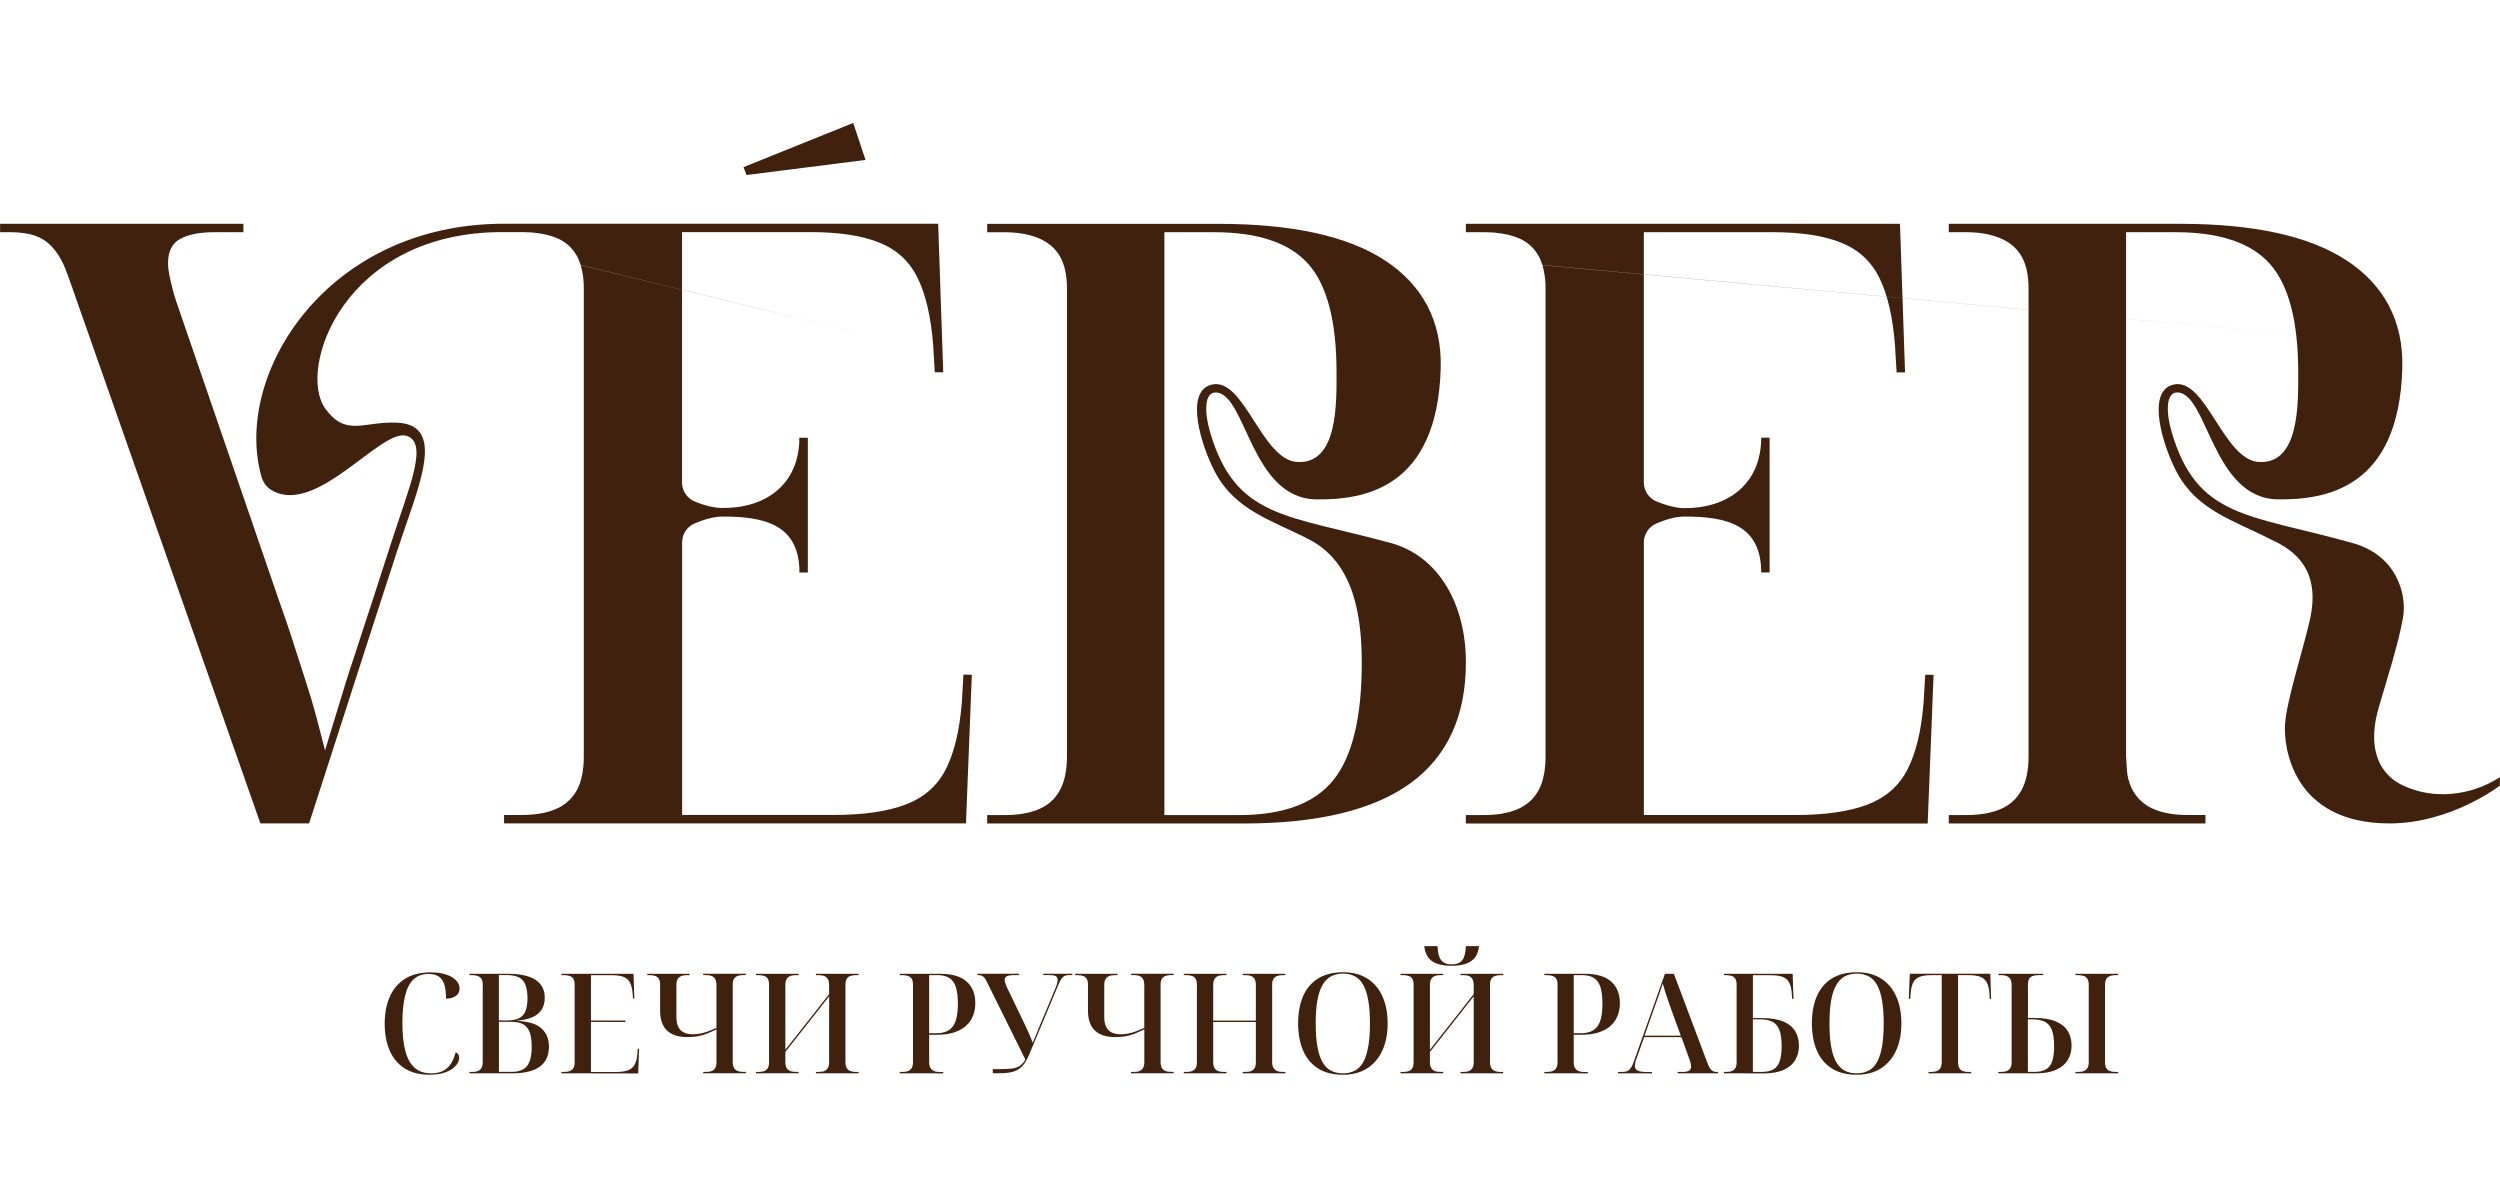
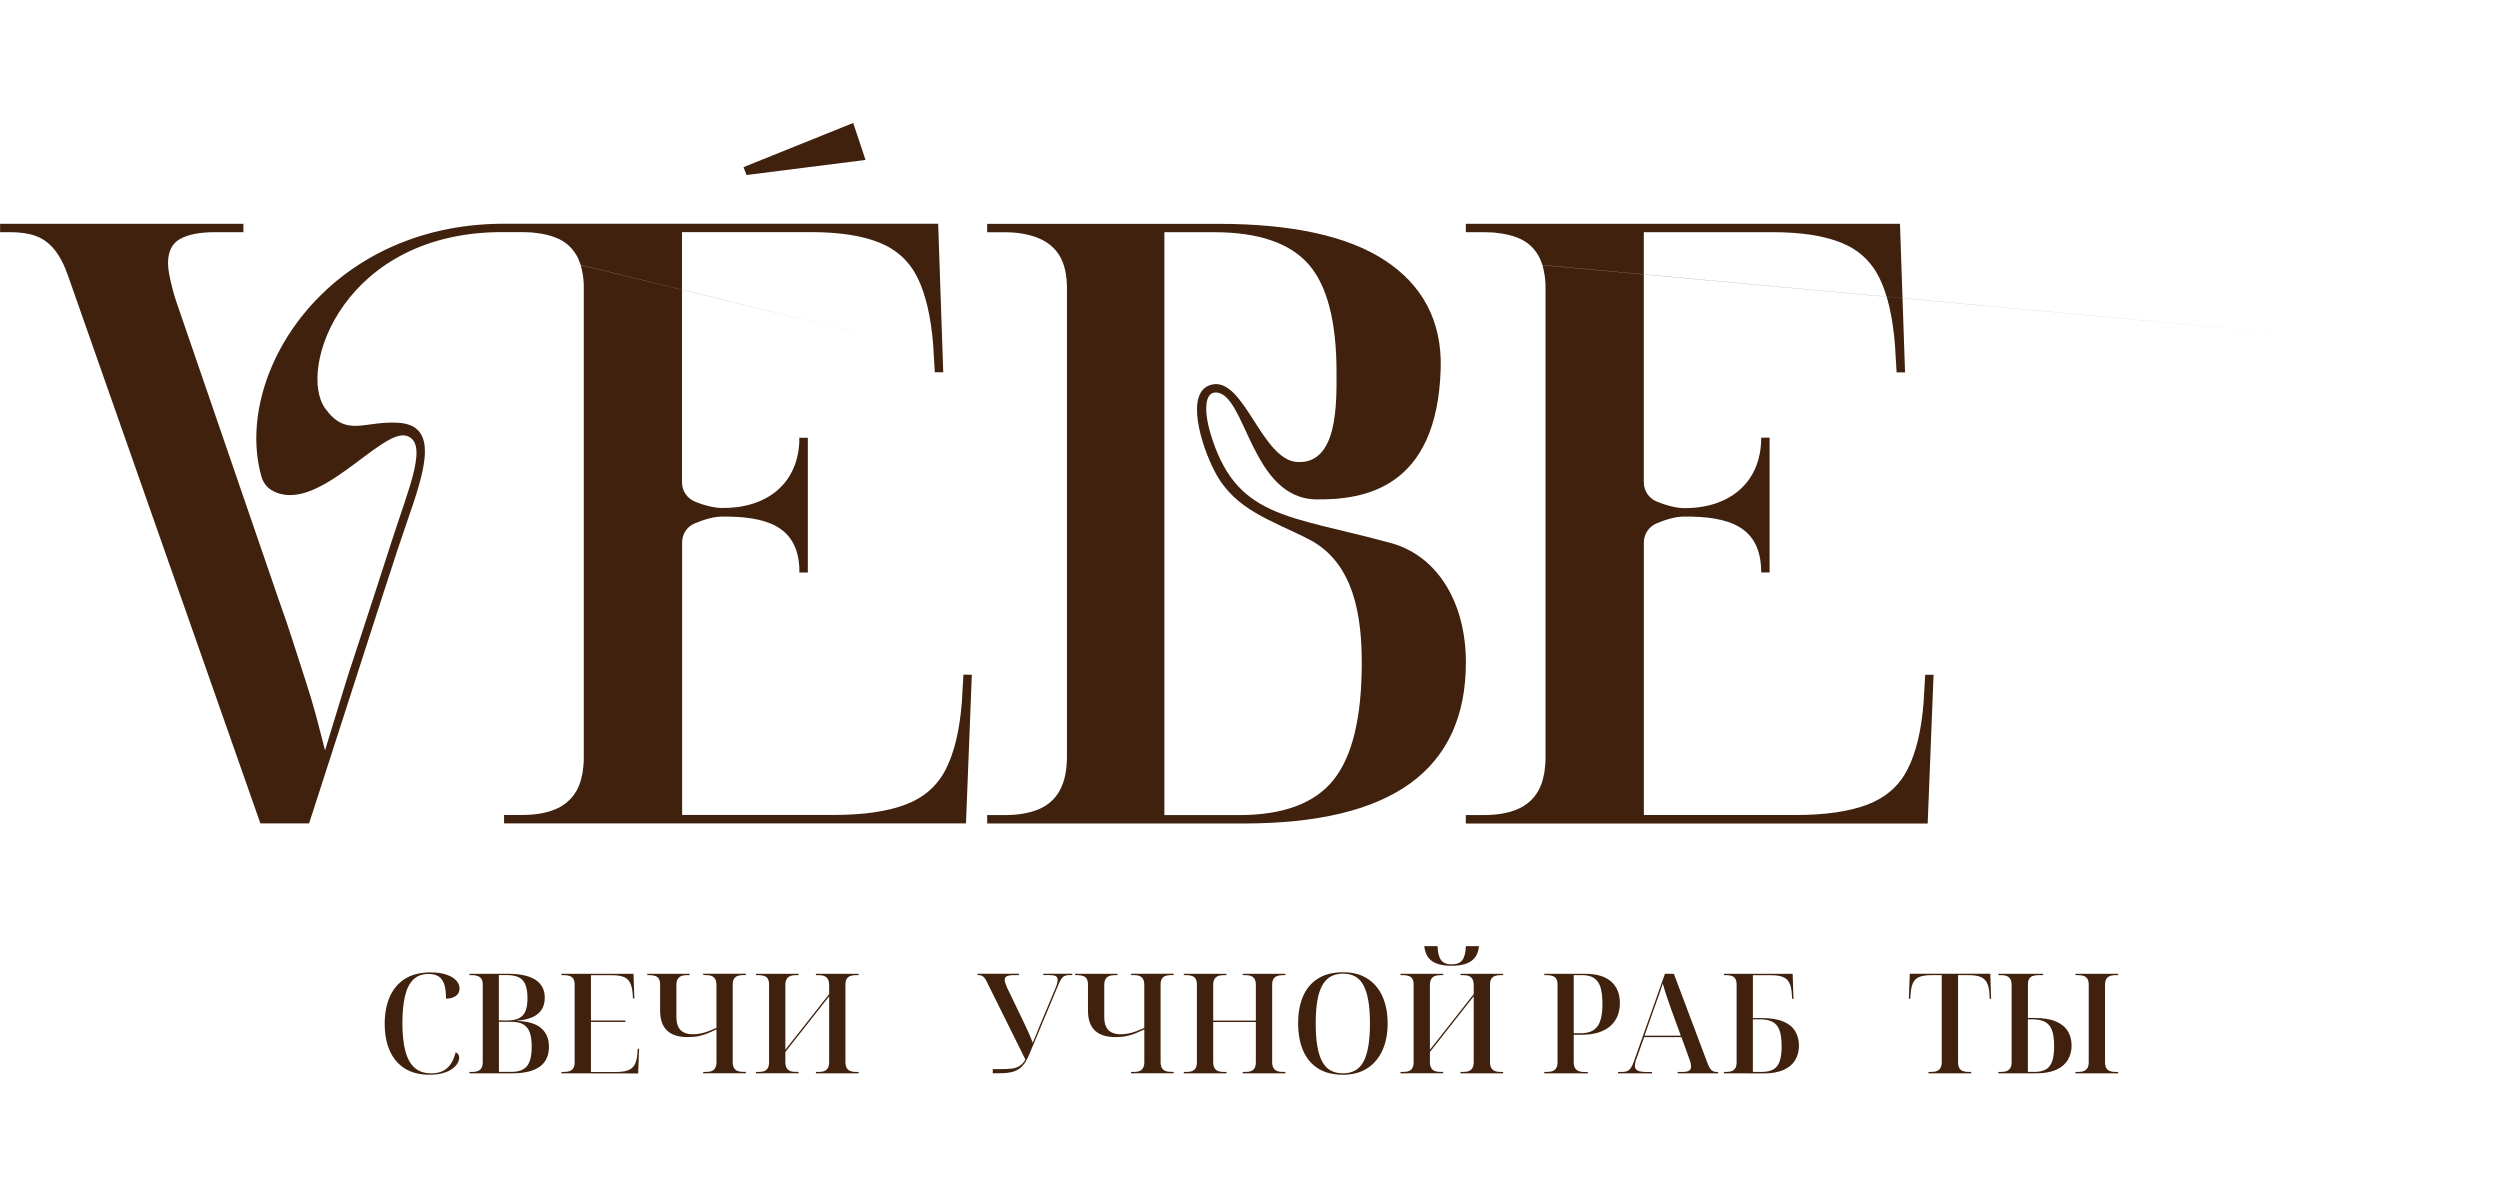
<svg xmlns="http://www.w3.org/2000/svg" viewBox="0 0 205.00 98.21" data-guides="{&quot;vertical&quot;:[],&quot;horizontal&quot;:[]}">
  <defs />
  <path fill="rgb(63, 33, 13)" stroke="none" fill-opacity="1" stroke-width="0" stroke-opacity="1" class="cls-1" id="tSvg6f5bcbd88f" title="Path 1" d="M35.204 88.128C34.396 88.128 33.721 87.952 33.173 87.603C32.629 87.251 32.22 86.763 31.951 86.139C31.681 85.515 31.545 84.783 31.545 83.943C31.545 83.104 31.681 82.38 31.956 81.748C32.231 81.115 32.645 80.621 33.202 80.267C33.758 79.912 34.464 79.736 35.318 79.736C35.828 79.736 36.26 79.799 36.609 79.921C36.96 80.043 37.227 80.201 37.409 80.4C37.59 80.599 37.684 80.82 37.684 81.064C37.684 81.322 37.582 81.526 37.375 81.671C37.168 81.816 36.901 81.889 36.575 81.889C36.575 81.401 36.526 81.01 36.427 80.712C36.328 80.414 36.175 80.199 35.965 80.065C35.755 79.932 35.48 79.864 35.136 79.864C34.634 79.864 34.223 80.011 33.908 80.309C33.59 80.607 33.36 81.055 33.216 81.654C33.071 82.253 32.997 83.004 32.997 83.912C32.997 84.82 33.08 85.6 33.244 86.204C33.409 86.811 33.664 87.265 34.01 87.566C34.356 87.867 34.807 88.017 35.366 88.017C35.891 88.017 36.319 87.878 36.645 87.6C36.975 87.322 37.213 86.885 37.366 86.289C37.465 86.326 37.536 86.386 37.584 86.46C37.63 86.536 37.653 86.627 37.653 86.735C37.653 86.888 37.604 87.044 37.511 87.203C37.414 87.362 37.27 87.515 37.071 87.654C36.873 87.796 36.62 87.909 36.311 87.997C36.002 88.085 35.636 88.128 35.204 88.128Z" />
  <path fill="rgb(63, 33, 13)" stroke="none" fill-opacity="1" stroke-width="0" stroke-opacity="1" class="cls-1" id="tSvg6821a13067" title="Path 2" d="M38.498 88.011C38.498 87.974 38.498 87.936 38.498 87.898C38.578 87.898 38.659 87.898 38.739 87.898C38.921 87.898 39.077 87.872 39.202 87.819C39.326 87.765 39.423 87.68 39.488 87.56C39.553 87.441 39.584 87.288 39.584 87.098C39.584 84.975 39.584 82.852 39.584 80.729C39.584 80.548 39.553 80.4 39.488 80.289C39.423 80.179 39.326 80.097 39.196 80.043C39.065 79.989 38.915 79.963 38.739 79.963C38.659 79.963 38.578 79.963 38.498 79.963C38.498 79.925 38.498 79.888 38.498 79.85C39.546 79.85 40.593 79.85 41.641 79.85C42.648 79.85 43.403 80.014 43.911 80.346C44.419 80.678 44.671 81.169 44.671 81.816C44.671 82.196 44.586 82.522 44.413 82.789C44.243 83.055 43.987 83.263 43.653 83.413C43.318 83.56 42.898 83.654 42.396 83.694C42.396 83.701 42.396 83.709 42.396 83.716C43.304 83.748 43.968 83.946 44.385 84.318C44.804 84.687 45.014 85.189 45.014 85.821C45.014 86.553 44.762 87.101 44.26 87.467C43.758 87.833 42.997 88.014 41.984 88.014C40.822 88.014 39.66 88.014 38.498 88.011ZM41.607 83.677C42.004 83.677 42.322 83.617 42.563 83.492C42.804 83.37 42.977 83.177 43.088 82.914C43.199 82.65 43.253 82.301 43.253 81.867C43.253 81.172 43.125 80.681 42.87 80.391C42.614 80.102 42.186 79.958 41.582 79.958C41.357 79.958 41.132 79.958 40.907 79.958C40.907 81.196 40.907 82.435 40.907 83.674C41.139 83.674 41.372 83.674 41.607 83.677ZM41.928 87.895C42.529 87.895 42.958 87.736 43.216 87.416C43.474 87.095 43.599 86.565 43.599 85.827C43.599 85.331 43.542 84.936 43.434 84.644C43.324 84.352 43.148 84.136 42.909 83.997C42.668 83.861 42.35 83.79 41.953 83.79C41.606 83.79 41.259 83.79 40.912 83.79C40.912 85.159 40.912 86.527 40.912 87.895C41.252 87.895 41.591 87.895 41.928 87.895Z" />
  <path fill="rgb(63, 33, 13)" stroke="none" fill-opacity="1" stroke-width="0" stroke-opacity="1" class="cls-1" id="tSvg199418b27f0" title="Path 3" d="M46.036 88.011C46.036 87.974 46.036 87.936 46.036 87.898C46.116 87.898 46.196 87.898 46.277 87.898C46.458 87.898 46.614 87.872 46.739 87.819C46.864 87.765 46.961 87.682 47.026 87.566C47.091 87.45 47.122 87.299 47.122 87.109C47.122 84.983 47.122 82.856 47.122 80.729C47.122 80.548 47.091 80.397 47.026 80.284C46.961 80.17 46.867 80.088 46.739 80.037C46.614 79.989 46.458 79.963 46.277 79.963C46.196 79.963 46.116 79.963 46.036 79.963C46.036 79.925 46.036 79.888 46.036 79.85C48.006 79.85 49.977 79.85 51.948 79.85C51.97 80.525 51.993 81.2 52.016 81.875C51.978 81.875 51.94 81.875 51.902 81.875C51.895 81.749 51.887 81.624 51.88 81.498C51.848 81.118 51.778 80.814 51.667 80.59C51.556 80.366 51.383 80.204 51.148 80.111C50.912 80.014 50.6 79.969 50.209 79.969C49.625 79.969 49.042 79.969 48.458 79.969C48.458 81.208 48.458 82.446 48.458 83.685C49.4 83.685 50.342 83.685 51.284 83.685C51.284 83.723 51.284 83.761 51.284 83.799C50.342 83.799 49.4 83.799 48.458 83.799C48.458 85.167 48.458 86.535 48.458 87.904C49.145 87.904 49.831 87.904 50.518 87.904C50.929 87.904 51.258 87.855 51.508 87.762C51.755 87.665 51.936 87.506 52.053 87.282C52.166 87.058 52.24 86.755 52.271 86.374C52.279 86.249 52.286 86.123 52.294 85.997C52.332 85.997 52.369 85.997 52.407 85.997C52.381 86.672 52.354 87.348 52.328 88.023C50.231 88.023 48.135 88.023 46.036 88.011Z" />
  <path fill="rgb(63, 33, 13)" stroke="none" fill-opacity="1" stroke-width="0" stroke-opacity="1" class="cls-1" id="tSvg14ce7ec8cfa" title="Path 4" d="M57.664 88.011C57.664 87.974 57.664 87.936 57.664 87.898C57.744 87.898 57.825 87.898 57.905 87.898C58.095 87.898 58.251 87.872 58.373 87.819C58.495 87.765 58.589 87.68 58.654 87.56C58.719 87.441 58.751 87.288 58.751 87.098C58.751 86.202 58.751 85.307 58.751 84.412C58.515 84.525 58.282 84.63 58.053 84.726C57.823 84.823 57.573 84.897 57.304 84.956C57.034 85.013 56.722 85.041 56.37 85.041C56.019 85.041 55.684 84.999 55.409 84.911C55.133 84.823 54.901 84.692 54.711 84.516C54.521 84.341 54.376 84.116 54.277 83.841C54.178 83.566 54.129 83.24 54.129 82.857C54.129 82.148 54.129 81.438 54.129 80.729C54.129 80.548 54.098 80.397 54.038 80.284C53.979 80.17 53.882 80.088 53.752 80.037C53.621 79.989 53.471 79.963 53.295 79.963C53.222 79.963 53.15 79.963 53.077 79.963C53.077 79.925 53.077 79.888 53.077 79.85C54.235 79.85 55.394 79.85 56.552 79.85C56.552 79.888 56.552 79.925 56.552 79.963C56.472 79.963 56.391 79.963 56.311 79.963C56.129 79.963 55.973 79.989 55.848 80.043C55.724 80.097 55.627 80.182 55.562 80.301C55.497 80.42 55.465 80.573 55.465 80.763C55.465 81.636 55.465 82.509 55.465 83.382C55.465 83.716 55.517 83.989 55.619 84.199C55.721 84.409 55.874 84.562 56.075 84.661C56.277 84.76 56.521 84.809 56.802 84.809C57.031 84.809 57.247 84.789 57.454 84.746C57.661 84.704 57.868 84.644 58.084 84.562C58.297 84.482 58.518 84.392 58.748 84.292C58.748 83.114 58.748 81.936 58.748 80.757C58.748 80.567 58.714 80.411 58.651 80.295C58.586 80.176 58.492 80.091 58.37 80.037C58.248 79.983 58.092 79.958 57.902 79.958C57.822 79.958 57.742 79.958 57.661 79.958C57.661 79.92 57.661 79.882 57.661 79.844C58.827 79.844 59.993 79.844 61.159 79.844C61.159 79.882 61.159 79.92 61.159 79.958C61.079 79.958 60.998 79.958 60.918 79.958C60.742 79.958 60.592 79.983 60.467 80.031C60.342 80.082 60.246 80.162 60.18 80.278C60.115 80.391 60.084 80.542 60.084 80.724C60.084 82.846 60.084 84.969 60.084 87.092C60.084 87.282 60.115 87.438 60.18 87.555C60.246 87.674 60.339 87.759 60.467 87.813C60.592 87.867 60.742 87.892 60.918 87.892C60.998 87.892 61.079 87.892 61.159 87.892C61.159 87.93 61.159 87.968 61.159 88.006C59.993 88.006 58.827 88.006 57.664 88.011Z" />
  <path fill="rgb(63, 33, 13)" stroke="none" fill-opacity="1" stroke-width="0" stroke-opacity="1" class="cls-1" id="tSvge15f511e38" title="Path 5" d="M61.987 88.011C61.987 87.974 61.987 87.936 61.987 87.898C62.068 87.898 62.148 87.898 62.228 87.898C62.413 87.898 62.566 87.872 62.691 87.819C62.816 87.765 62.909 87.68 62.972 87.56C63.031 87.441 63.063 87.288 63.063 87.098C63.063 84.975 63.063 82.852 63.063 80.729C63.063 80.548 63.031 80.397 62.972 80.284C62.912 80.17 62.819 80.088 62.691 80.037C62.566 79.989 62.41 79.963 62.228 79.963C62.148 79.963 62.068 79.963 61.987 79.963C61.987 79.925 61.987 79.888 61.987 79.85C63.153 79.85 64.319 79.85 65.485 79.85C65.485 79.888 65.485 79.925 65.485 79.963C65.405 79.963 65.325 79.963 65.244 79.963C65.063 79.963 64.907 79.989 64.782 80.043C64.657 80.097 64.561 80.182 64.495 80.301C64.43 80.42 64.399 80.573 64.399 80.763C64.399 82.535 64.399 84.307 64.399 86.079C65.596 84.559 66.793 83.038 67.99 81.518C67.99 81.266 67.99 81.015 67.99 80.763C67.99 80.573 67.959 80.417 67.894 80.301C67.829 80.182 67.735 80.097 67.613 80.043C67.491 79.989 67.335 79.963 67.145 79.963C67.064 79.963 66.984 79.963 66.904 79.963C66.904 79.925 66.904 79.888 66.904 79.85C68.07 79.85 69.236 79.85 70.402 79.85C70.402 79.888 70.402 79.925 70.402 79.963C70.321 79.963 70.241 79.963 70.16 79.963C69.985 79.963 69.834 79.989 69.709 80.037C69.585 80.088 69.488 80.167 69.423 80.284C69.358 80.4 69.326 80.548 69.326 80.729C69.326 82.852 69.326 84.975 69.326 87.098C69.326 87.288 69.358 87.444 69.423 87.56C69.488 87.68 69.582 87.765 69.709 87.819C69.834 87.872 69.985 87.898 70.16 87.898C70.241 87.898 70.321 87.898 70.402 87.898C70.402 87.936 70.402 87.974 70.402 88.011C69.236 88.011 68.07 88.011 66.904 88.011C66.904 87.974 66.904 87.936 66.904 87.898C66.984 87.898 67.064 87.898 67.145 87.898C67.335 87.898 67.491 87.872 67.613 87.819C67.735 87.765 67.829 87.68 67.894 87.56C67.959 87.441 67.99 87.288 67.99 87.098C67.99 85.298 67.99 83.499 67.99 81.699C66.793 83.22 65.596 84.74 64.399 86.261C64.399 86.539 64.399 86.817 64.399 87.095C64.399 87.285 64.43 87.441 64.495 87.558C64.561 87.677 64.654 87.762 64.782 87.816C64.907 87.87 65.063 87.895 65.244 87.895C65.325 87.895 65.405 87.895 65.485 87.895C65.485 87.933 65.485 87.971 65.485 88.009C64.319 88.009 63.153 88.009 61.987 88.011Z" />
-   <path fill="rgb(63, 33, 13)" stroke="none" fill-opacity="1" stroke-width="0" stroke-opacity="1" class="cls-1" id="tSvg80f266698f" title="Path 6" d="M73.778 88.011C73.778 87.974 73.778 87.936 73.778 87.898C73.858 87.898 73.938 87.898 74.019 87.898C74.2 87.898 74.356 87.872 74.481 87.819C74.606 87.765 74.702 87.68 74.768 87.56C74.833 87.441 74.864 87.288 74.864 87.098C74.864 84.971 74.864 82.845 74.864 80.718C74.864 80.536 74.833 80.389 74.768 80.278C74.702 80.167 74.609 80.088 74.481 80.037C74.356 79.989 74.2 79.963 74.019 79.963C73.938 79.963 73.858 79.963 73.778 79.963C73.778 79.925 73.778 79.888 73.778 79.85C74.875 79.85 75.973 79.85 77.071 79.85C78.061 79.85 78.793 80.062 79.267 80.491C79.741 80.919 79.976 81.504 79.976 82.253C79.976 82.596 79.922 82.922 79.812 83.231C79.701 83.54 79.522 83.816 79.275 84.06C79.028 84.304 78.702 84.496 78.297 84.638C77.894 84.78 77.4 84.851 76.822 84.851C76.612 84.851 76.402 84.851 76.192 84.851C76.192 85.606 76.192 86.36 76.192 87.115C76.192 87.305 76.226 87.458 76.294 87.572C76.362 87.685 76.458 87.77 76.586 87.824C76.711 87.878 76.861 87.904 77.037 87.904C77.14 87.904 77.243 87.904 77.346 87.904C77.346 87.942 77.346 87.979 77.346 88.017C76.157 88.017 74.967 88.017 73.778 88.011ZM76.705 84.729C77.04 84.729 77.324 84.687 77.556 84.599C77.789 84.511 77.976 84.369 78.124 84.176C78.271 83.983 78.376 83.731 78.444 83.421C78.512 83.112 78.546 82.74 78.546 82.306C78.546 81.742 78.49 81.288 78.382 80.945C78.271 80.602 78.095 80.352 77.851 80.196C77.607 80.04 77.284 79.96 76.878 79.96C76.649 79.96 76.421 79.96 76.192 79.96C76.192 81.55 76.192 83.139 76.192 84.729C76.363 84.729 76.534 84.729 76.705 84.729Z" />
  <path fill="rgb(63, 33, 13)" stroke="none" fill-opacity="1" stroke-width="0" stroke-opacity="1" class="cls-1" id="tSvg1887d88d8e0" title="Path 7" d="M81.406 88.011C81.406 87.897 81.406 87.783 81.406 87.668C81.592 87.668 81.778 87.668 81.965 87.668C82.339 87.668 82.657 87.654 82.921 87.628C83.185 87.603 83.409 87.532 83.596 87.416C83.783 87.299 83.945 87.124 84.081 86.879C83.037 84.775 81.993 82.671 80.949 80.567C80.881 80.414 80.813 80.295 80.742 80.207C80.674 80.119 80.6 80.057 80.524 80.017C80.447 79.98 80.356 79.96 80.249 79.96C80.218 79.96 80.188 79.96 80.158 79.96C80.158 79.923 80.158 79.885 80.158 79.847C81.29 79.847 82.421 79.847 83.553 79.847C83.553 79.885 83.553 79.923 83.553 79.96C83.42 79.96 83.287 79.96 83.153 79.96C82.887 79.96 82.691 79.989 82.569 80.046C82.447 80.102 82.385 80.204 82.385 80.349C82.385 80.417 82.399 80.499 82.43 80.596C82.461 80.692 82.501 80.803 82.555 80.933C83.031 81.924 83.508 82.915 83.985 83.906C84.115 84.173 84.237 84.44 84.356 84.706C84.475 84.973 84.583 85.24 84.683 85.507C84.782 85.277 84.878 85.05 84.969 84.826C85.06 84.602 85.148 84.38 85.233 84.168C85.671 83.123 86.109 82.078 86.546 81.033C86.606 80.888 86.654 80.757 86.683 80.644C86.714 80.531 86.728 80.434 86.728 80.358C86.728 80.204 86.674 80.099 86.569 80.043C86.461 79.986 86.299 79.958 86.078 79.958C85.903 79.958 85.728 79.958 85.553 79.958C85.553 79.92 85.553 79.882 85.553 79.844C86.346 79.844 87.138 79.844 87.931 79.844C87.931 79.882 87.931 79.92 87.931 79.958C87.843 79.958 87.755 79.958 87.667 79.958C87.531 79.958 87.412 79.977 87.312 80.02C87.213 80.062 87.128 80.133 87.054 80.238C86.98 80.343 86.907 80.48 86.83 80.655C86.014 82.603 85.198 84.551 84.382 86.499C84.223 86.879 84.041 87.183 83.846 87.401C83.647 87.623 83.4 87.779 83.108 87.87C82.813 87.96 82.441 88.006 81.993 88.006C81.794 88.006 81.596 88.006 81.406 88.011Z" />
  <path fill="rgb(63, 33, 13)" stroke="none" fill-opacity="1" stroke-width="0" stroke-opacity="1" class="cls-1" id="tSvgb1d68b7fa0" title="Path 8" d="M92.748 88.011C92.748 87.974 92.748 87.936 92.748 87.898C92.828 87.898 92.909 87.898 92.989 87.898C93.179 87.898 93.335 87.872 93.457 87.819C93.579 87.765 93.673 87.68 93.738 87.56C93.803 87.441 93.834 87.288 93.834 87.098C93.834 86.202 93.834 85.307 93.834 84.412C93.599 84.525 93.366 84.63 93.136 84.726C92.907 84.823 92.657 84.897 92.388 84.956C92.118 85.013 91.806 85.041 91.454 85.041C91.102 85.041 90.768 84.999 90.492 84.911C90.217 84.823 89.985 84.692 89.795 84.516C89.605 84.341 89.46 84.116 89.361 83.841C89.261 83.566 89.213 83.24 89.213 82.857C89.213 82.148 89.213 81.438 89.213 80.729C89.213 80.548 89.182 80.397 89.122 80.284C89.06 80.17 88.966 80.088 88.836 80.037C88.705 79.989 88.552 79.963 88.379 79.963C88.306 79.963 88.233 79.963 88.16 79.963C88.16 79.925 88.16 79.888 88.16 79.85C89.319 79.85 90.477 79.85 91.636 79.85C91.636 79.888 91.636 79.925 91.636 79.963C91.555 79.963 91.475 79.963 91.395 79.963C91.21 79.963 91.057 79.989 90.932 80.043C90.807 80.097 90.711 80.182 90.646 80.301C90.58 80.42 90.549 80.573 90.549 80.763C90.549 81.636 90.549 82.509 90.549 83.382C90.549 83.716 90.6 83.989 90.702 84.199C90.805 84.409 90.958 84.562 91.159 84.661C91.361 84.76 91.602 84.809 91.885 84.809C92.115 84.809 92.331 84.789 92.538 84.746C92.745 84.704 92.952 84.644 93.168 84.562C93.38 84.482 93.602 84.392 93.831 84.292C93.831 83.114 93.831 81.936 93.831 80.757C93.831 80.567 93.8 80.411 93.735 80.295C93.67 80.176 93.576 80.091 93.454 80.037C93.332 79.983 93.176 79.958 92.986 79.958C92.906 79.958 92.825 79.958 92.745 79.958C92.745 79.92 92.745 79.882 92.745 79.844C93.911 79.844 95.077 79.844 96.243 79.844C96.243 79.882 96.243 79.92 96.243 79.958C96.162 79.958 96.082 79.958 96.002 79.958C95.826 79.958 95.675 79.983 95.551 80.031C95.426 80.082 95.329 80.162 95.264 80.278C95.199 80.394 95.168 80.542 95.168 80.724C95.168 82.846 95.168 84.969 95.168 87.092C95.168 87.282 95.199 87.438 95.264 87.555C95.329 87.674 95.423 87.759 95.551 87.813C95.675 87.867 95.826 87.892 96.002 87.892C96.082 87.892 96.162 87.892 96.243 87.892C96.243 87.93 96.243 87.968 96.243 88.006C95.077 88.006 93.911 88.006 92.748 88.011Z" />
  <path fill="rgb(63, 33, 13)" stroke="none" fill-opacity="1" stroke-width="0" stroke-opacity="1" class="cls-1" id="tSvg1506badbb11" title="Path 9" d="M97.071 88.011C97.071 87.974 97.071 87.936 97.071 87.898C97.152 87.898 97.232 87.898 97.312 87.898C97.494 87.898 97.65 87.872 97.775 87.819C97.9 87.765 97.993 87.68 98.056 87.56C98.115 87.441 98.146 87.288 98.146 87.098C98.146 84.975 98.146 82.852 98.146 80.729C98.146 80.548 98.115 80.397 98.056 80.284C97.993 80.17 97.902 80.088 97.775 80.037C97.65 79.989 97.494 79.963 97.312 79.963C97.232 79.963 97.152 79.963 97.071 79.963C97.071 79.925 97.071 79.888 97.071 79.85C98.237 79.85 99.403 79.85 100.569 79.85C100.569 79.888 100.569 79.925 100.569 79.963C100.489 79.963 100.408 79.963 100.328 79.963C100.144 79.963 99.99 79.989 99.865 80.043C99.741 80.097 99.644 80.182 99.579 80.301C99.514 80.42 99.483 80.573 99.483 80.763C99.483 81.739 99.483 82.715 99.483 83.691C100.648 83.691 101.814 83.691 102.98 83.691C102.98 82.715 102.98 81.739 102.98 80.763C102.98 80.573 102.949 80.417 102.89 80.301C102.83 80.182 102.737 80.097 102.609 80.043C102.484 79.989 102.328 79.963 102.146 79.963C102.066 79.963 101.986 79.963 101.905 79.963C101.905 79.925 101.905 79.888 101.905 79.85C103.071 79.85 104.237 79.85 105.403 79.85C105.403 79.888 105.403 79.925 105.403 79.963C105.323 79.963 105.242 79.963 105.162 79.963C104.986 79.963 104.836 79.989 104.711 80.037C104.586 80.088 104.487 80.167 104.419 80.284C104.351 80.397 104.317 80.548 104.317 80.729C104.317 82.852 104.317 84.975 104.317 87.098C104.317 87.288 104.351 87.444 104.419 87.56C104.487 87.68 104.583 87.765 104.711 87.819C104.836 87.872 104.986 87.898 105.162 87.898C105.242 87.898 105.323 87.898 105.403 87.898C105.403 87.936 105.403 87.974 105.403 88.011C104.237 88.011 103.071 88.011 101.905 88.011C101.905 87.974 101.905 87.936 101.905 87.898C101.986 87.898 102.066 87.898 102.146 87.898C102.328 87.898 102.484 87.872 102.609 87.819C102.734 87.765 102.827 87.68 102.89 87.56C102.949 87.441 102.98 87.288 102.98 87.098C102.98 86 102.98 84.902 102.98 83.804C101.814 83.804 100.648 83.804 99.483 83.804C99.483 84.902 99.483 86 99.483 87.098C99.483 87.288 99.514 87.444 99.579 87.56C99.644 87.68 99.738 87.765 99.865 87.819C99.99 87.872 100.146 87.898 100.328 87.898C100.408 87.898 100.489 87.898 100.569 87.898C100.569 87.936 100.569 87.974 100.569 88.011C99.403 88.011 98.237 88.011 97.071 88.011Z" />
-   <path fill="rgb(63, 33, 13)" stroke="none" fill-opacity="1" stroke-width="0" stroke-opacity="1" class="cls-1" id="tSvg97048a63c0" title="Path 10" d="M110.118 88.128C109.295 88.128 108.612 87.952 108.064 87.603C107.519 87.251 107.114 86.76 106.847 86.128C106.58 85.495 106.447 84.755 106.447 83.909C106.447 83.064 106.58 82.326 106.847 81.702C107.114 81.078 107.522 80.59 108.07 80.244C108.62 79.898 109.304 79.725 110.129 79.725C110.955 79.725 111.579 79.898 112.124 80.244C112.668 80.59 113.083 81.078 113.363 81.708C113.644 82.338 113.786 83.075 113.786 83.921C113.786 84.766 113.644 85.504 113.358 86.133C113.071 86.763 112.657 87.251 112.112 87.603C111.568 87.955 110.901 88.128 110.118 88.128ZM110.118 88.014C110.507 88.014 110.841 87.935 111.125 87.779C111.406 87.623 111.636 87.379 111.812 87.047C111.987 86.715 112.118 86.289 112.206 85.773C112.294 85.254 112.336 84.638 112.336 83.921C112.336 83.203 112.291 82.587 112.206 82.074C112.118 81.56 111.987 81.135 111.812 80.806C111.636 80.474 111.409 80.23 111.131 80.074C110.853 79.918 110.518 79.838 110.129 79.838C109.741 79.838 109.406 79.918 109.122 80.074C108.839 80.23 108.609 80.474 108.424 80.806C108.24 81.138 108.107 81.56 108.019 82.074C107.931 82.587 107.888 83.203 107.888 83.921C107.888 84.638 107.931 85.254 108.019 85.773C108.107 86.292 108.24 86.718 108.419 87.047C108.597 87.379 108.827 87.623 109.111 87.779C109.392 87.935 109.729 88.014 110.118 88.014Z" />
+   <path fill="rgb(63, 33, 13)" stroke="none" fill-opacity="1" stroke-width="0" stroke-opacity="1" class="cls-1" id="tSvg97048a63c0" title="Path 10" d="M110.118 88.128C109.295 88.128 108.612 87.952 108.064 87.603C107.519 87.251 107.114 86.76 106.847 86.128C106.58 85.495 106.447 84.755 106.447 83.909C106.447 83.064 106.58 82.326 106.847 81.702C107.114 81.078 107.522 80.59 108.07 80.244C108.62 79.898 109.304 79.725 110.129 79.725C110.955 79.725 111.579 79.898 112.124 80.244C112.668 80.59 113.083 81.078 113.363 81.708C113.644 82.338 113.786 83.075 113.786 83.921C113.786 84.766 113.644 85.504 113.358 86.133C113.071 86.763 112.657 87.251 112.112 87.603C111.568 87.955 110.901 88.128 110.118 88.128M110.118 88.014C110.507 88.014 110.841 87.935 111.125 87.779C111.406 87.623 111.636 87.379 111.812 87.047C111.987 86.715 112.118 86.289 112.206 85.773C112.294 85.254 112.336 84.638 112.336 83.921C112.336 83.203 112.291 82.587 112.206 82.074C112.118 81.56 111.987 81.135 111.812 80.806C111.636 80.474 111.409 80.23 111.131 80.074C110.853 79.918 110.518 79.838 110.129 79.838C109.741 79.838 109.406 79.918 109.122 80.074C108.839 80.23 108.609 80.474 108.424 80.806C108.24 81.138 108.107 81.56 108.019 82.074C107.931 82.587 107.888 83.203 107.888 83.921C107.888 84.638 107.931 85.254 108.019 85.773C108.107 86.292 108.24 86.718 108.419 87.047C108.597 87.379 108.827 87.623 109.111 87.779C109.392 87.935 109.729 88.014 110.118 88.014Z" />
  <path fill="rgb(63, 33, 13)" stroke="none" fill-opacity="1" stroke-width="0" stroke-opacity="1" class="cls-1" id="tSvg14da70e0b29" title="Path 11" d="M114.841 88.011C114.841 87.974 114.841 87.936 114.841 87.898C114.922 87.898 115.002 87.898 115.082 87.898C115.264 87.898 115.42 87.872 115.545 87.819C115.67 87.765 115.763 87.68 115.826 87.56C115.885 87.441 115.917 87.288 115.917 87.098C115.917 84.975 115.917 82.852 115.917 80.729C115.917 80.548 115.885 80.397 115.826 80.284C115.763 80.17 115.673 80.088 115.545 80.037C115.42 79.989 115.264 79.963 115.082 79.963C115.002 79.963 114.922 79.963 114.841 79.963C114.841 79.925 114.841 79.888 114.841 79.85C116.007 79.85 117.173 79.85 118.339 79.85C118.339 79.888 118.339 79.925 118.339 79.963C118.259 79.963 118.178 79.963 118.098 79.963C117.914 79.963 117.76 79.989 117.636 80.043C117.511 80.097 117.415 80.182 117.349 80.301C117.284 80.42 117.253 80.573 117.253 80.763C117.253 82.535 117.253 84.307 117.253 86.079C118.45 84.559 119.647 83.038 120.844 81.518C120.844 81.266 120.844 81.015 120.844 80.763C120.844 80.573 120.81 80.417 120.748 80.301C120.683 80.182 120.589 80.097 120.467 80.043C120.345 79.989 120.189 79.963 119.999 79.963C119.918 79.963 119.838 79.963 119.758 79.963C119.758 79.925 119.758 79.888 119.758 79.85C120.924 79.85 122.09 79.85 123.256 79.85C123.256 79.888 123.256 79.925 123.256 79.963C123.175 79.963 123.095 79.963 123.014 79.963C122.839 79.963 122.688 79.989 122.563 80.037C122.439 80.088 122.342 80.167 122.277 80.284C122.212 80.397 122.18 80.548 122.18 80.729C122.18 82.852 122.18 84.975 122.18 87.098C122.18 87.288 122.212 87.444 122.277 87.56C122.342 87.68 122.436 87.765 122.563 87.819C122.688 87.872 122.839 87.898 123.014 87.898C123.095 87.898 123.175 87.898 123.256 87.898C123.256 87.936 123.256 87.974 123.256 88.011C122.09 88.011 120.924 88.011 119.758 88.011C119.758 87.974 119.758 87.936 119.758 87.898C119.838 87.898 119.918 87.898 119.999 87.898C120.189 87.898 120.345 87.872 120.467 87.819C120.589 87.765 120.683 87.68 120.748 87.56C120.813 87.441 120.844 87.288 120.844 87.098C120.844 85.298 120.844 83.499 120.844 81.699C119.647 83.22 118.45 84.74 117.253 86.261C117.253 86.539 117.253 86.817 117.253 87.095C117.253 87.285 117.284 87.441 117.349 87.558C117.415 87.677 117.508 87.762 117.636 87.816C117.76 87.87 117.917 87.895 118.098 87.895C118.178 87.895 118.259 87.895 118.339 87.895C118.339 87.933 118.339 87.971 118.339 88.009C117.173 88.009 116.007 88.009 114.841 88.011ZM119.037 79.194C118.685 79.194 118.373 79.163 118.098 79.098C117.823 79.033 117.596 78.933 117.412 78.8C117.23 78.667 117.085 78.497 116.983 78.292C116.881 78.085 116.819 77.85 116.793 77.583C117.155 77.583 117.517 77.583 117.88 77.583C117.894 78.116 117.993 78.499 118.172 78.732C118.351 78.965 118.64 79.081 119.034 79.081C119.429 79.081 119.729 78.965 119.908 78.732C120.087 78.499 120.183 78.116 120.2 77.583C120.559 77.583 120.917 77.583 121.275 77.583C121.253 77.85 121.19 78.085 121.085 78.292C120.983 78.499 120.839 78.667 120.651 78.8C120.464 78.933 120.237 79.033 119.965 79.098C119.695 79.163 119.383 79.194 119.037 79.194Z" />
  <path fill="rgb(63, 33, 13)" stroke="none" fill-opacity="1" stroke-width="0" stroke-opacity="1" class="cls-1" id="tSvg16ddeb77f70" title="Path 12" d="M126.632 88.011C126.632 87.974 126.632 87.936 126.632 87.898C126.712 87.898 126.792 87.898 126.873 87.898C127.054 87.898 127.21 87.872 127.335 87.819C127.46 87.765 127.556 87.68 127.621 87.56C127.687 87.441 127.718 87.288 127.718 87.098C127.718 84.971 127.718 82.845 127.718 80.718C127.718 80.536 127.687 80.389 127.621 80.278C127.556 80.167 127.463 80.088 127.335 80.037C127.21 79.989 127.054 79.963 126.873 79.963C126.792 79.963 126.712 79.963 126.632 79.963C126.632 79.925 126.632 79.888 126.632 79.85C127.729 79.85 128.827 79.85 129.925 79.85C130.915 79.85 131.647 80.062 132.121 80.491C132.595 80.919 132.83 81.504 132.83 82.253C132.83 82.596 132.776 82.922 132.666 83.231C132.555 83.54 132.376 83.816 132.129 84.06C131.882 84.304 131.556 84.496 131.151 84.638C130.748 84.78 130.254 84.851 129.675 84.851C129.466 84.851 129.256 84.851 129.046 84.851C129.046 85.606 129.046 86.36 129.046 87.115C129.046 87.305 129.08 87.458 129.148 87.572C129.216 87.685 129.312 87.77 129.44 87.824C129.565 87.878 129.715 87.904 129.891 87.904C129.994 87.904 130.097 87.904 130.2 87.904C130.2 87.942 130.2 87.979 130.2 88.017C129.011 88.017 127.821 88.017 126.632 88.011ZM129.559 84.729C129.894 84.729 130.178 84.687 130.41 84.599C130.643 84.511 130.83 84.369 130.978 84.176C131.125 83.983 131.23 83.731 131.298 83.421C131.366 83.112 131.4 82.74 131.4 82.306C131.4 81.742 131.344 81.288 131.236 80.945C131.125 80.602 130.949 80.352 130.705 80.196C130.461 80.04 130.138 79.96 129.732 79.96C129.503 79.96 129.274 79.96 129.046 79.96C129.046 81.55 129.046 83.139 129.046 84.729C129.217 84.729 129.388 84.729 129.559 84.729Z" />
  <path fill="rgb(63, 33, 13)" stroke="none" fill-opacity="1" stroke-width="0" stroke-opacity="1" class="cls-1" id="tSvg60a91ca447" title="Path 13" d="M132.68 88.011C132.68 87.974 132.68 87.936 132.68 87.898C132.802 87.898 132.924 87.898 133.046 87.898C133.213 87.898 133.349 87.872 133.457 87.819C133.565 87.765 133.659 87.677 133.744 87.549C133.826 87.424 133.908 87.246 133.985 87.019C134.831 84.629 135.677 82.239 136.524 79.85C136.768 79.85 137.012 79.85 137.256 79.85C138.182 82.312 139.109 84.775 140.036 87.237C140.104 87.404 140.172 87.538 140.237 87.631C140.303 87.728 140.379 87.796 140.467 87.838C140.555 87.881 140.657 87.901 140.77 87.901C140.808 87.901 140.846 87.901 140.884 87.901C140.884 87.939 140.884 87.976 140.884 88.014C139.779 88.014 138.673 88.014 137.568 88.014C137.568 87.976 137.568 87.939 137.568 87.901C137.69 87.901 137.812 87.901 137.934 87.901C138.186 87.901 138.371 87.87 138.49 87.804C138.609 87.739 138.666 87.623 138.666 87.455C138.666 87.41 138.663 87.362 138.654 87.314C138.646 87.265 138.637 87.206 138.626 87.143C138.614 87.078 138.592 87.013 138.564 86.942C138.335 86.309 138.106 85.677 137.877 85.044C136.859 85.044 135.842 85.044 134.824 85.044C134.611 85.643 134.397 86.241 134.183 86.84C134.152 86.908 134.129 86.976 134.115 87.047C134.101 87.115 134.087 87.177 134.076 87.237C134.064 87.294 134.059 87.345 134.059 87.39C134.059 87.58 134.138 87.713 134.294 87.79C134.45 87.867 134.702 87.904 135.054 87.904C135.191 87.904 135.328 87.904 135.466 87.904C135.466 87.942 135.466 87.979 135.466 88.017C134.539 88.017 133.612 88.017 132.68 88.011ZM134.853 84.925C135.844 84.925 136.835 84.925 137.826 84.925C137.559 84.193 137.293 83.461 137.026 82.729C136.941 82.485 136.858 82.244 136.773 82.003C136.688 81.762 136.612 81.529 136.538 81.299C136.464 81.07 136.402 80.854 136.348 80.647C136.294 80.806 136.243 80.965 136.195 81.115C136.146 81.268 136.093 81.421 136.042 81.572C135.988 81.725 135.931 81.881 135.868 82.04C135.809 82.199 135.746 82.372 135.687 82.553C135.409 83.342 135.131 84.131 134.853 84.925Z" />
  <path fill="rgb(63, 33, 13)" stroke="none" fill-opacity="1" stroke-width="0" stroke-opacity="1" class="cls-1" id="tSvg133c4620eee" title="Path 14" d="M141.361 88.011C141.361 87.974 141.361 87.936 141.361 87.898C141.43 87.898 141.499 87.898 141.568 87.898C141.752 87.898 141.905 87.872 142.03 87.819C142.155 87.765 142.249 87.68 142.311 87.56C142.37 87.441 142.402 87.288 142.402 87.098C142.402 84.975 142.402 82.852 142.402 80.729C142.402 80.548 142.37 80.397 142.311 80.284C142.251 80.17 142.158 80.088 142.03 80.037C141.905 79.989 141.749 79.963 141.568 79.963C141.499 79.963 141.43 79.963 141.361 79.963C141.361 79.925 141.361 79.888 141.361 79.85C143.239 79.85 145.119 79.85 146.998 79.85C147.02 80.536 147.043 81.223 147.066 81.909C147.028 81.909 146.99 81.909 146.952 81.909C146.945 81.772 146.937 81.635 146.929 81.498C146.907 81.118 146.839 80.814 146.722 80.59C146.609 80.366 146.433 80.204 146.197 80.111C145.962 80.014 145.644 79.969 145.247 79.969C144.744 79.969 144.241 79.969 143.738 79.969C143.738 81.14 143.738 82.31 143.738 83.481C143.978 83.481 144.218 83.481 144.458 83.481C145.199 83.481 145.792 83.577 146.237 83.767C146.683 83.957 147.006 84.224 147.21 84.567C147.412 84.911 147.514 85.302 147.514 85.745C147.514 86.187 147.412 86.582 147.205 86.928C146.998 87.274 146.683 87.543 146.254 87.733C145.829 87.924 145.287 88.02 144.632 88.02C143.541 88.02 142.451 88.02 141.361 88.011ZM144.458 87.898C144.856 87.898 145.173 87.83 145.415 87.691C145.656 87.555 145.829 87.331 145.934 87.021C146.042 86.712 146.093 86.298 146.093 85.782C146.093 85.217 146.033 84.777 145.911 84.46C145.789 84.145 145.596 83.918 145.332 83.784C145.068 83.651 144.725 83.583 144.297 83.583C144.11 83.583 143.922 83.583 143.735 83.583C143.735 85.02 143.735 86.458 143.735 87.895C143.975 87.895 144.215 87.895 144.458 87.898Z" />
-   <path fill="rgb(63, 33, 13)" stroke="none" fill-opacity="1" stroke-width="0" stroke-opacity="1" class="cls-1" id="tSvga82901b551" title="Path 15" d="M152.246 88.128C151.423 88.128 150.739 87.952 150.192 87.603C149.647 87.251 149.242 86.76 148.975 86.128C148.708 85.495 148.575 84.755 148.575 83.909C148.575 83.064 148.708 82.326 148.975 81.702C149.242 81.078 149.65 80.59 150.198 80.244C150.745 79.898 151.432 79.725 152.257 79.725C153.083 79.725 153.707 79.898 154.251 80.244C154.796 80.59 155.21 81.078 155.491 81.708C155.772 82.338 155.914 83.075 155.914 83.921C155.914 84.766 155.772 85.504 155.486 86.133C155.199 86.763 154.785 87.251 154.24 87.603C153.695 87.955 153.029 88.128 152.246 88.128ZM152.246 88.014C152.634 88.014 152.969 87.935 153.253 87.779C153.534 87.623 153.763 87.379 153.939 87.047C154.115 86.715 154.246 86.289 154.334 85.773C154.422 85.254 154.464 84.638 154.464 83.921C154.464 83.203 154.422 82.587 154.334 82.074C154.246 81.56 154.115 81.135 153.939 80.806C153.763 80.474 153.536 80.23 153.258 80.074C152.981 79.918 152.646 79.838 152.257 79.838C151.868 79.838 151.534 79.918 151.25 80.074C150.969 80.23 150.737 80.474 150.552 80.806C150.37 81.138 150.234 81.56 150.147 82.074C150.059 82.587 150.016 83.203 150.016 83.921C150.016 84.638 150.059 85.254 150.147 85.773C150.234 86.292 150.368 86.718 150.546 87.047C150.725 87.379 150.955 87.623 151.239 87.779C151.519 87.935 151.857 88.014 152.246 88.014Z" />
  <path fill="rgb(63, 33, 13)" stroke="none" fill-opacity="1" stroke-width="0" stroke-opacity="1" class="cls-1" id="tSvg11c30588e5b" title="Path 16" d="M158.135 88.011C158.135 87.974 158.135 87.936 158.135 87.898C158.215 87.898 158.296 87.898 158.376 87.898C158.561 87.898 158.714 87.872 158.839 87.819C158.963 87.765 159.06 87.68 159.125 87.56C159.19 87.441 159.222 87.288 159.222 87.098C159.222 84.72 159.222 82.341 159.222 79.963C158.929 79.963 158.635 79.963 158.342 79.963C157.953 79.963 157.639 80.011 157.398 80.105C157.156 80.201 156.983 80.36 156.873 80.584C156.762 80.809 156.697 81.112 156.671 81.492C156.66 81.629 156.649 81.766 156.637 81.904C156.599 81.904 156.562 81.904 156.524 81.904C156.55 81.217 156.577 80.531 156.603 79.844C158.803 79.844 161.002 79.844 163.202 79.844C163.224 80.531 163.247 81.217 163.27 81.904C163.232 81.904 163.194 81.904 163.156 81.904C163.149 81.766 163.141 81.629 163.134 81.492C163.111 81.112 163.043 80.809 162.927 80.584C162.813 80.36 162.637 80.199 162.402 80.105C162.166 80.009 161.849 79.963 161.452 79.963C161.155 79.963 160.858 79.963 160.561 79.963C160.561 82.341 160.561 84.72 160.561 87.098C160.561 87.288 160.592 87.444 160.651 87.56C160.711 87.68 160.807 87.765 160.938 87.819C161.069 87.872 161.219 87.898 161.395 87.898C161.475 87.898 161.555 87.898 161.636 87.898C161.636 87.936 161.636 87.974 161.636 88.011C160.47 88.011 159.304 88.011 158.135 88.011Z" />
  <path fill="rgb(63, 33, 13)" stroke="none" fill-opacity="1" stroke-width="0" stroke-opacity="1" class="cls-1" id="tSvg20b0062d09" title="Path 17" d="M163.866 88.011C163.866 87.974 163.866 87.936 163.866 87.898C163.946 87.898 164.026 87.898 164.107 87.898C164.291 87.898 164.444 87.872 164.569 87.819C164.694 87.765 164.79 87.68 164.856 87.56C164.921 87.441 164.952 87.288 164.952 87.098C164.952 84.986 164.952 82.875 164.952 80.763C164.952 80.573 164.918 80.417 164.856 80.301C164.79 80.182 164.697 80.097 164.575 80.043C164.453 79.989 164.297 79.963 164.107 79.963C164.026 79.963 163.946 79.963 163.866 79.963C163.866 79.925 163.866 79.888 163.866 79.85C165.089 79.85 166.313 79.85 167.536 79.85C167.536 79.888 167.536 79.925 167.536 79.963C167.399 79.963 167.262 79.963 167.125 79.963C166.949 79.963 166.796 79.989 166.668 80.037C166.538 80.088 166.444 80.167 166.382 80.284C166.32 80.397 166.291 80.548 166.291 80.729C166.291 81.644 166.291 82.558 166.291 83.472C166.462 83.472 166.633 83.472 166.805 83.472C167.545 83.472 168.138 83.569 168.583 83.759C169.029 83.949 169.355 84.216 169.562 84.559C169.769 84.902 169.871 85.294 169.871 85.736C169.871 86.179 169.766 86.573 169.556 86.919C169.346 87.265 169.029 87.535 168.6 87.725C168.175 87.915 167.633 88.011 166.978 88.011C165.941 88.011 164.905 88.011 163.866 88.011ZM166.805 87.898C167.202 87.898 167.519 87.83 167.761 87.691C168.002 87.555 168.175 87.331 168.28 87.021C168.388 86.712 168.439 86.298 168.439 85.782C168.439 85.217 168.376 84.777 168.254 84.46C168.132 84.145 167.939 83.918 167.675 83.784C167.412 83.651 167.069 83.583 166.64 83.583C166.522 83.583 166.404 83.583 166.286 83.583C166.286 85.02 166.286 86.458 166.286 87.895C166.457 87.895 166.628 87.895 166.799 87.895C166.801 87.896 166.803 87.897 166.805 87.898ZM170.189 88.011C170.189 87.974 170.189 87.936 170.189 87.898C170.269 87.898 170.35 87.898 170.43 87.898C170.612 87.898 170.768 87.872 170.893 87.819C171.017 87.765 171.114 87.68 171.179 87.56C171.244 87.441 171.276 87.288 171.276 87.098C171.276 84.975 171.276 82.852 171.276 80.729C171.276 80.548 171.244 80.397 171.179 80.284C171.114 80.17 171.02 80.088 170.893 80.037C170.768 79.989 170.612 79.963 170.43 79.963C170.35 79.963 170.269 79.963 170.189 79.963C170.189 79.925 170.189 79.888 170.189 79.85C171.355 79.85 172.521 79.85 173.687 79.85C173.687 79.888 173.687 79.925 173.687 79.963C173.607 79.963 173.526 79.963 173.446 79.963C173.27 79.963 173.117 79.989 172.989 80.043C172.859 80.097 172.765 80.182 172.702 80.301C172.643 80.42 172.612 80.573 172.612 80.763C172.612 82.875 172.612 84.986 172.612 87.098C172.612 87.288 172.643 87.444 172.702 87.56C172.762 87.68 172.859 87.765 172.989 87.819C173.12 87.872 173.27 87.898 173.446 87.898C173.526 87.898 173.607 87.898 173.687 87.898C173.687 87.936 173.687 87.974 173.687 88.011C172.521 88.011 171.355 88.011 170.189 88.011Z" />
  <path fill="rgb(63, 33, 13)" stroke="none" fill-opacity="1" stroke-width="0" stroke-opacity="1" class="cls-1" id="tSvg701939596d" title="Path 62" d="M157.735 57.603C157.554 59.901 157.114 61.728 156.422 63.078C155.735 64.437 154.64 65.396 153.151 65.969C151.656 66.545 149.673 66.831 147.199 66.831C143.065 66.831 138.93 66.831 134.796 66.831C134.796 59.381 134.796 51.93 134.796 44.479C134.796 43.799 135.21 43.186 135.834 42.919C136.668 42.565 137.446 42.366 138.047 42.36C141.778 42.326 144.419 43.157 144.419 46.942C144.649 46.942 144.878 46.942 145.108 46.942C145.108 43.258 145.108 39.574 145.108 35.889C144.878 35.889 144.649 35.889 144.419 35.889C144.419 39.62 141.755 41.719 138.022 41.665C137.517 41.657 136.731 41.487 135.84 41.121C135.207 40.86 134.793 40.241 134.793 39.557C134.793 32.718 134.793 25.878 134.793 19.038C138.307 19.038 141.821 19.038 145.335 19.038C147.673 19.038 149.559 19.325 150.981 19.901C152.405 20.474 153.449 21.441 154.112 22.791C154.779 24.142 155.202 25.972 155.386 28.267C155.432 29.024 155.477 29.782 155.522 30.539C155.753 30.539 155.984 30.539 156.214 30.539C156.076 26.477 155.937 22.414 155.798 18.352C143.931 18.352 132.064 18.352 120.198 18.352C120.198 18.581 120.198 18.809 120.198 19.038C120.681 19.038 121.164 19.038 121.647 19.038C121.718 19.038 121.783 19.038 121.849 19.044C122.044 19.044 122.234 19.05 122.416 19.064C122.541 19.069 122.657 19.084 122.776 19.104C123.403 19.169 123.951 19.299 124.433 19.489C125.19 19.784 125.758 20.278 126.149 20.965C126.215 21.081 126.28 21.206 126.331 21.336C126.382 21.467 126.43 21.597 126.475 21.728C210.788 29.491 210.79 29.496 126.481 21.742C126.501 21.807 126.521 21.878 126.532 21.943C126.558 22.014 126.572 22.079 126.583 22.153C126.603 22.244 126.623 22.343 126.634 22.448C126.648 22.468 126.648 22.479 126.648 22.499C126.688 22.735 126.714 22.982 126.728 23.237C126.728 23.243 126.728 23.25 126.728 23.257C126.734 23.381 126.734 23.518 126.734 23.654C126.734 36.442 126.734 49.229 126.734 62.017C126.734 62.162 126.734 62.298 126.728 62.434C126.728 62.505 126.722 62.579 126.714 62.644C126.708 62.78 126.694 62.911 126.674 63.035C126.66 63.225 126.634 63.407 126.589 63.577C126.498 64.06 126.348 64.479 126.146 64.837C126.107 64.908 126.061 64.982 126.01 65.047C125.99 65.092 125.959 65.138 125.919 65.183C125.834 65.308 125.738 65.424 125.633 65.535C125.568 65.606 125.497 65.671 125.423 65.731C125.372 65.782 125.312 65.827 125.253 65.875C125.233 65.889 125.219 65.901 125.202 65.915C125.091 65.997 124.972 66.074 124.85 66.147C124.836 66.156 124.819 66.165 124.802 66.173C124.685 66.238 124.564 66.301 124.433 66.355C123.675 66.681 122.742 66.837 121.639 66.837C121.158 66.837 120.678 66.837 120.198 66.837C120.198 67.068 120.198 67.298 120.198 67.529C132.822 67.529 145.446 67.529 158.07 67.529C158.231 63.465 158.391 59.401 158.552 55.336C158.323 55.336 158.094 55.336 157.866 55.336C157.82 56.094 157.775 56.851 157.735 57.603Z" />
  <path fill="rgb(63, 33, 13)" stroke="none" fill-opacity="1" stroke-width="0" stroke-opacity="1" class="cls-1" id="tSvg93d7b5a1f" title="Path 63" d="M114.047 44.528C105.525 42.201 101.287 42.531 99.213 35.387C98.785 33.915 98.708 32.187 99.675 32.184C102.177 32.179 102.543 40.897 107.951 40.95C111.772 40.99 117.865 40.122 118.138 30.198C118.246 26.298 116.612 23.348 113.559 21.35C110.507 19.353 105.951 18.355 99.888 18.355C93.575 18.355 87.262 18.355 80.949 18.355C80.949 18.584 80.949 18.814 80.949 19.044C81.431 19.044 81.914 19.044 82.396 19.044C83.451 19.044 84.371 19.206 85.151 19.526C85.931 19.847 86.515 20.34 86.907 21.007C87.295 21.674 87.491 22.556 87.491 23.66C87.491 36.445 87.491 49.231 87.491 62.017C87.491 63.166 87.295 64.094 86.907 64.806C86.515 65.518 85.942 66.034 85.185 66.355C84.427 66.675 83.497 66.837 82.396 66.837C81.914 66.837 81.431 66.837 80.949 66.837C80.949 67.067 80.949 67.297 80.949 67.526C87.951 67.526 94.952 67.526 101.953 67.526C108.058 67.526 112.626 66.426 115.659 64.221C118.688 62.017 120.203 58.712 120.203 54.304C120.203 49.569 117.987 45.606 114.047 44.528ZM109.355 63.943C107.814 65.872 105.233 66.837 101.607 66.837C99.565 66.837 97.522 66.837 95.48 66.837C95.48 50.905 95.48 34.973 95.48 19.041C96.834 19.041 98.188 19.041 99.542 19.041C103.168 19.041 105.749 19.915 107.29 21.657C108.827 23.401 109.596 26.363 109.596 30.539C109.596 33.035 109.721 38.06 106.388 37.886C103.446 37.733 102.024 30.902 99.361 31.538C97.1 32.077 98.501 36.562 99.63 38.706C101.29 41.861 104.311 42.667 107.352 44.236C111.119 46.181 111.664 50.729 111.664 54.366C111.664 58.82 110.895 62.011 109.358 63.938C109.357 63.94 109.356 63.941 109.355 63.943Z" />
  <path fill="rgb(63, 33, 13)" stroke="none" fill-opacity="1" stroke-width="0" stroke-opacity="1" class="cls-1" id="tSvg1059b72734" title="Path 64" d="M69.962 10.082C66.964 11.29 63.967 12.497 60.969 13.705C61.051 13.921 61.133 14.136 61.216 14.352C64.468 13.939 67.72 13.527 70.972 13.115C70.635 12.104 70.299 11.093 69.962 10.082Z" />
-   <path fill="rgb(63, 33, 13)" stroke="none" fill-opacity="1" stroke-width="0" stroke-opacity="1" class="cls-1" id="tSvg14147b57c76" title="Path 65" d="M204.986 63.733C202.518 65.325 199.477 65.54 197.117 64.44C196.705 64.247 193.636 62.99 195.049 58.037C195.554 56.272 196.697 52.749 197.052 50.618C197.364 48.743 196.566 45.549 192.898 44.525C184.391 42.148 180.138 42.528 178.064 35.384C177.636 33.912 177.559 32.184 178.527 32.181C181.029 32.176 181.395 40.894 186.802 40.947C190.623 40.987 196.717 40.119 196.989 30.196C197.097 26.295 195.463 23.345 192.41 21.348C189.358 19.35 184.802 18.352 178.739 18.352C172.426 18.352 166.113 18.352 159.8 18.352C159.8 18.582 159.8 18.811 159.8 19.041C160.283 19.041 160.765 19.041 161.247 19.041C162.303 19.041 163.222 19.203 164.002 19.523C164.782 19.844 165.366 20.337 165.758 21.004C166.146 21.671 166.342 22.553 166.342 23.657C166.342 36.443 166.342 49.228 166.342 62.014C166.342 63.163 166.146 64.091 165.758 64.803C165.366 65.515 164.793 66.031 164.036 66.352C163.278 66.672 162.348 66.834 161.247 66.834C160.765 66.834 160.283 66.834 159.8 66.834C159.8 67.064 159.8 67.294 159.8 67.523C164.635 67.523 169.47 67.523 174.305 67.523C174.305 67.523 180.847 67.523 180.847 67.523C180.847 67.293 180.847 67.062 180.847 66.831C180.367 66.831 179.887 66.831 179.406 66.831C178.303 66.831 177.369 66.675 176.612 66.349C176.481 66.295 176.359 66.233 176.243 66.167C176.229 66.159 176.212 66.15 176.195 66.142C176.07 66.071 175.954 65.992 175.843 65.909C175.823 65.895 175.809 65.884 175.792 65.87C175.732 65.824 175.676 65.779 175.622 65.725C175.551 65.665 175.477 65.6 175.412 65.529C175.307 65.418 175.21 65.302 175.125 65.177C175.085 65.132 175.054 65.087 175.034 65.041C174.983 64.976 174.935 64.905 174.898 64.831C174.697 64.471 174.547 64.054 174.456 63.572C174.41 63.401 174.345 62.088 174.337 61.972C174.337 47.661 174.337 33.351 174.337 19.041C175.691 19.041 177.045 19.041 178.399 19.041C182.024 19.041 184.606 19.915 186.147 21.657C187.684 23.401 188.453 26.363 188.453 30.539C188.453 33.035 188.578 38.06 185.244 37.886C182.303 37.733 180.881 30.902 178.217 31.538C175.957 32.077 177.358 36.562 178.487 38.706C180.147 41.861 183.168 42.667 186.209 44.236C188.237 45.138 190.357 46.794 189.389 50.922C188.739 53.699 187.517 57.404 187.375 59.365C187.236 61.322 188.044 67.521 195.942 67.521C200.998 67.521 204.992 64.417 204.992 64.417C204.992 64.207 204.992 63.73 204.992 63.73C204.99 63.731 204.988 63.732 204.986 63.733Z" />
  <path fill="rgb(63, 33, 13)" stroke="none" fill-opacity="1" stroke-width="0" stroke-opacity="1" class="cls-1" id="tSvg163b888e57b" title="Path 66" d="M79.332 55.325C79.331 55.325 79.33 55.325 79.329 55.325C79.148 55.325 79.003 55.325 79.003 55.325C78.959 56.082 78.914 56.84 78.87 57.597C78.688 59.895 78.249 61.722 77.559 63.072C76.873 64.431 75.778 65.39 74.288 65.963C72.793 66.539 70.81 66.826 68.336 66.826C64.202 66.826 60.068 66.826 55.934 66.826C55.934 59.376 55.934 51.926 55.934 44.477C55.934 43.81 56.322 43.197 56.935 42.933C57.783 42.567 58.575 42.366 59.185 42.36C62.802 42.329 65.394 43.106 65.548 46.607C65.548 46.616 65.548 46.945 65.548 46.945C65.779 46.945 66.011 46.945 66.243 46.945C66.243 46.945 66.243 46.607 66.243 46.601C66.243 43.147 66.243 39.693 66.243 36.238C66.243 36.238 66.243 35.904 66.243 35.895C66.124 35.895 66.006 35.895 65.888 35.895C65.888 35.895 65.542 35.895 65.542 35.895C65.542 35.895 65.545 36.227 65.542 36.233C65.386 39.753 62.779 41.708 59.162 41.654C58.66 41.645 57.868 41.495 56.98 41.129C56.345 40.868 55.925 40.25 55.925 39.563C55.925 32.72 55.925 25.876 55.925 19.033C59.439 19.033 62.953 19.033 66.467 19.033C68.805 19.033 70.691 19.319 72.112 19.895C73.536 20.468 74.58 21.436 75.244 22.786C75.908 24.136 76.334 25.966 76.518 28.261C76.563 29.017 76.609 29.772 76.654 30.528C76.885 30.528 77.116 30.528 77.346 30.528C77.346 30.528 77.346 30.528 77.346 30.528C77.207 26.467 77.068 22.407 76.929 18.346C76.929 18.346 76.929 18.346 76.929 18.346C76.929 18.346 41.329 18.346 41.329 18.346C26.708 18.346 19.082 30.8 21.44 39.081C21.567 39.532 21.846 39.938 22.248 40.181C25.931 42.397 31.25 35.064 33.352 35.742C35.136 36.318 33.576 39.887 32.189 44.167C31.792 45.399 29.607 52.162 29.029 53.884C28.58 55.211 28.177 56.525 27.789 57.81C27.397 59.095 27.02 60.335 26.654 61.529C26.424 60.61 26.183 59.682 25.931 58.74C25.678 57.801 25.38 56.803 25.034 55.745C24.691 54.689 24.345 53.623 24.002 52.542C23.658 51.464 23.278 50.349 22.864 49.203C20.064 41.053 17.264 32.904 14.464 24.755C14.325 24.34 14.211 23.952 14.121 23.583C14.027 23.217 13.948 22.86 13.88 22.516C13.811 22.173 13.777 21.861 13.777 21.586C13.777 20.621 14.109 19.957 14.776 19.589C15.443 19.223 16.396 19.038 17.636 19.038C18.41 19.038 19.184 19.038 19.959 19.038C19.959 18.808 19.959 18.579 19.959 18.349C13.308 18.349 6.658 18.349 0.007 18.349C0.007 18.579 0.007 18.808 0.007 19.038C0.282 19.038 0.557 19.038 0.833 19.038C1.658 19.038 2.359 19.14 2.932 19.348C3.505 19.555 4.01 19.921 4.447 20.448C4.884 20.976 5.261 21.699 5.582 22.618C10.838 37.585 16.095 52.551 21.352 67.518C21.352 67.518 21.352 67.518 21.352 67.518C21.352 67.518 25.346 67.518 25.346 67.518C25.346 67.518 25.346 67.518 25.346 67.518C25.803 66.105 26.26 64.689 26.716 63.277C28.677 57.217 30.614 51.149 32.594 45.095C34.271 39.972 36.665 34.888 32.626 34.664C29.837 34.508 28.413 35.878 26.682 33.518C24.322 30.298 28.172 18.945 41.335 19.033C41.818 19.033 42.301 19.033 42.785 19.033C42.855 19.033 42.921 19.033 42.986 19.038C43.182 19.038 43.372 19.044 43.553 19.058C43.678 19.064 43.794 19.078 43.914 19.098C44.541 19.163 45.088 19.294 45.57 19.484C46.328 19.779 46.895 20.272 47.287 20.959C47.352 21.075 47.417 21.2 47.468 21.331C47.519 21.461 47.568 21.591 47.613 21.722C79.35 29.482 79.352 29.486 47.619 21.736C47.638 21.801 47.658 21.872 47.67 21.938C47.695 22.009 47.709 22.074 47.721 22.148C47.741 22.238 47.76 22.338 47.772 22.442C47.786 22.462 47.786 22.477 47.786 22.494C47.826 22.729 47.851 22.976 47.865 23.231C47.865 23.238 47.865 23.244 47.865 23.251C47.871 23.376 47.871 23.512 47.871 23.648C47.871 36.435 47.871 49.222 47.871 62.008C47.871 62.153 47.871 62.289 47.865 62.426C47.865 62.496 47.86 62.57 47.851 62.636C47.846 62.772 47.831 62.902 47.812 63.027C47.797 63.217 47.772 63.399 47.726 63.569C47.636 64.051 47.485 64.471 47.284 64.828C47.244 64.899 47.199 64.973 47.148 65.038C47.128 65.084 47.097 65.129 47.057 65.174C46.972 65.299 46.875 65.416 46.77 65.526C46.705 65.597 46.634 65.662 46.56 65.722C46.509 65.773 46.45 65.821 46.39 65.867C46.37 65.881 46.356 65.892 46.339 65.906C46.228 65.989 46.109 66.065 45.987 66.139C45.973 66.147 45.956 66.156 45.939 66.165C45.823 66.23 45.701 66.292 45.57 66.346C44.813 66.672 43.88 66.828 42.776 66.828C42.296 66.828 41.815 66.828 41.335 66.828C41.335 66.828 41.335 66.982 41.335 67.172C41.335 67.172 41.335 67.172 41.335 67.172C41.335 67.365 41.335 67.521 41.335 67.521C53.96 67.521 66.585 67.521 79.21 67.521C79.37 63.457 79.53 59.394 79.69 55.331C79.69 55.331 79.531 55.328 79.332 55.325Z" />
</svg>